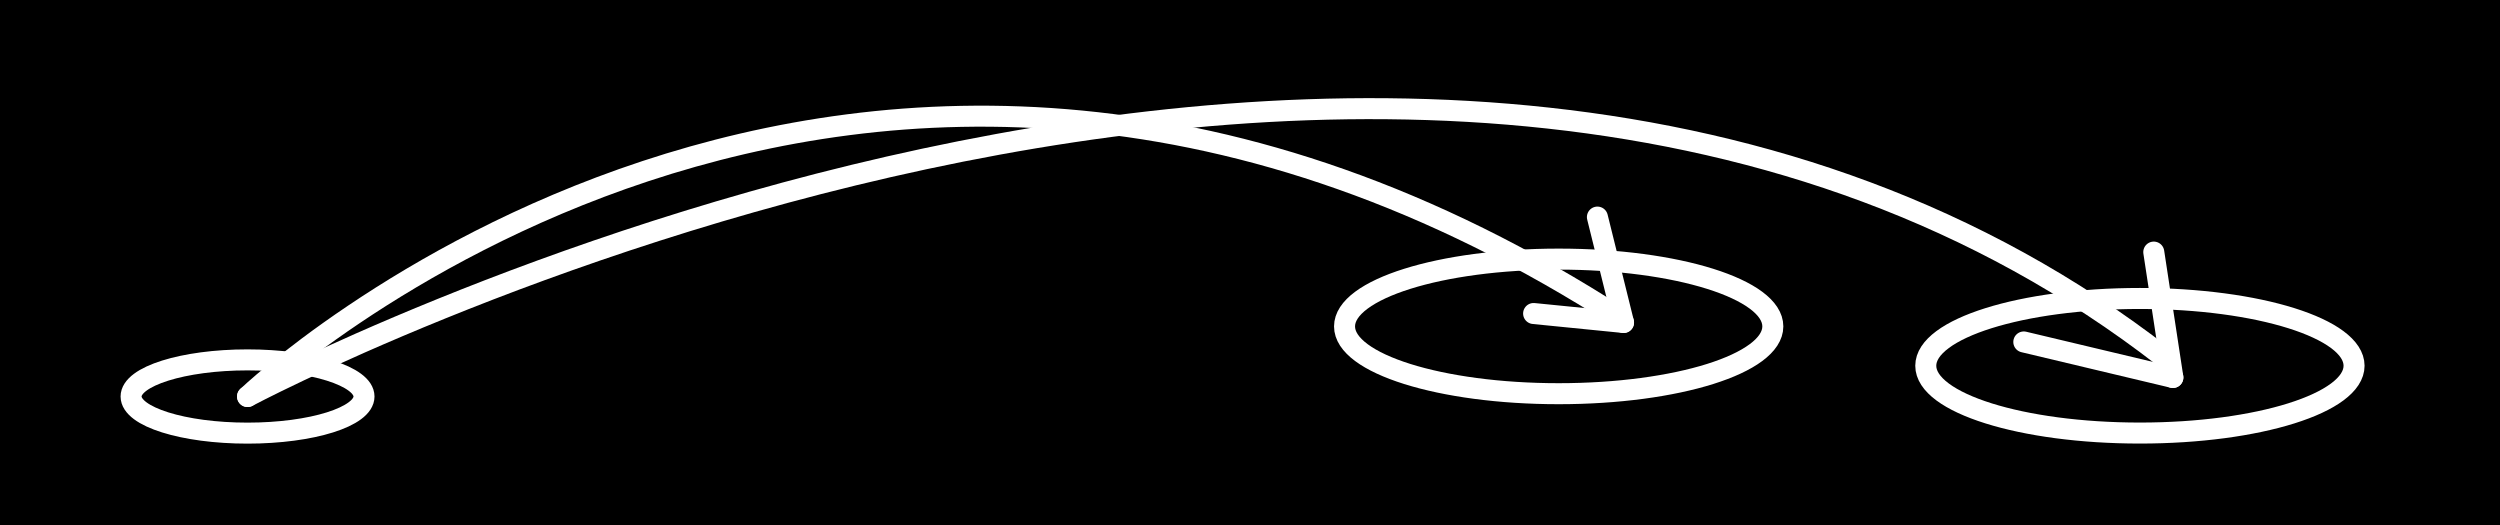
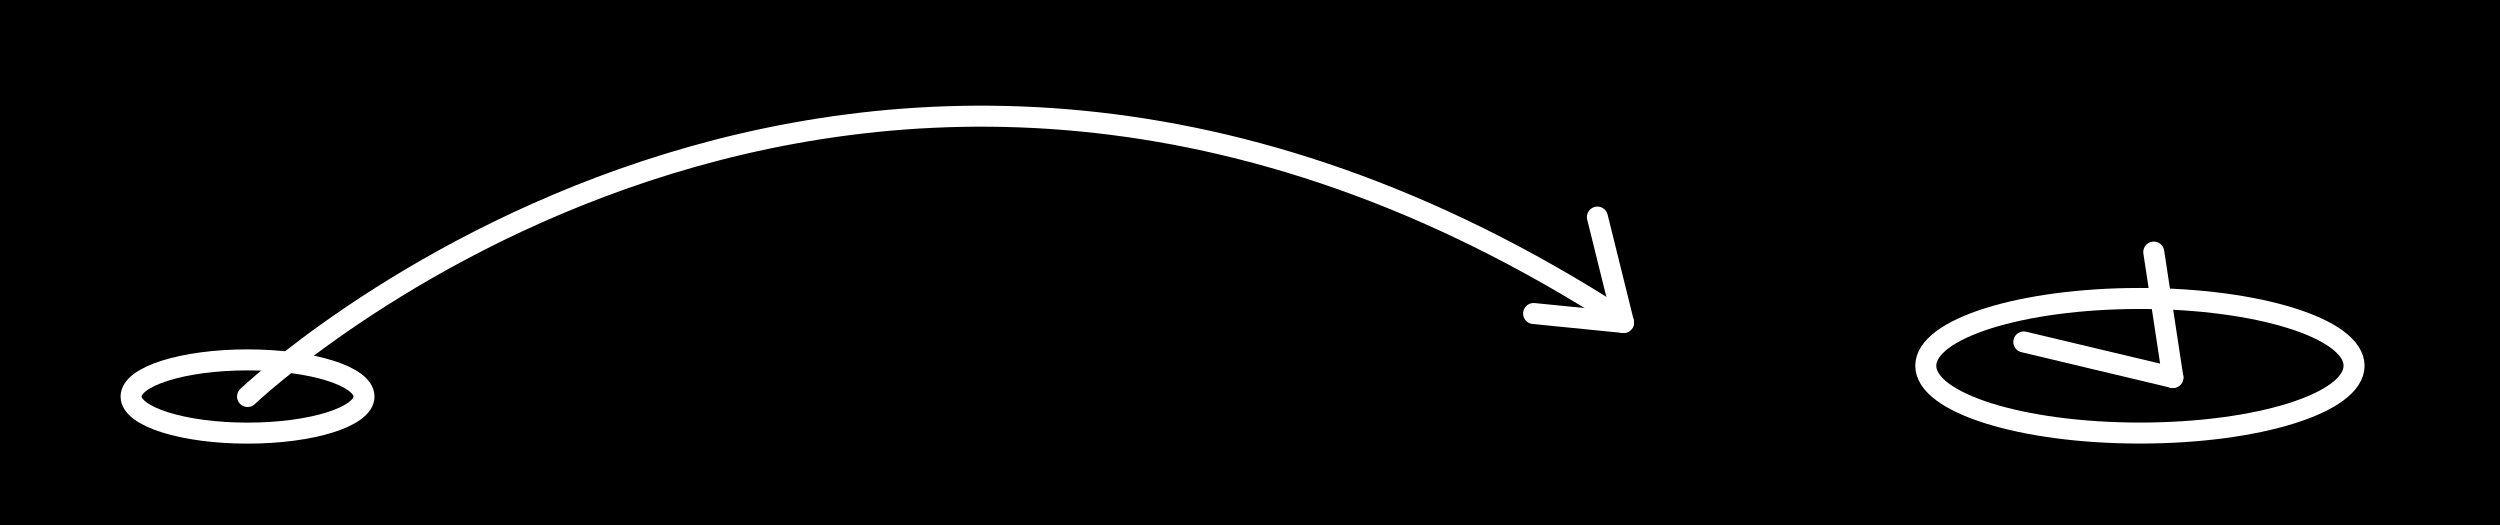
<svg xmlns="http://www.w3.org/2000/svg" width="357" height="75" viewBox="0 0 357 75" fill="none">
  <rect x="0" y="0" width="357" height="75" fill="#808080" stroke="none" />
  <g clip-path="url(#clip0_5834_5471)">
    <path d="M357 0H0V75H357V0Z" fill="black" />
    <path d="M35.349 61.851C44.533 61.851 51.979 59.509 51.979 56.621C51.979 53.732 44.533 51.391 35.349 51.391C26.164 51.391 18.719 53.732 18.719 56.621C18.719 59.509 26.164 61.851 35.349 61.851Z" stroke="white" stroke-width="3" stroke-miterlimit="10" />
    <path d="M305.58 61.841C322.469 61.841 336.16 57.539 336.16 52.231C336.16 46.924 322.469 42.621 305.58 42.621C288.691 42.621 275 46.924 275 52.231C275 57.539 288.691 61.841 305.58 61.841Z" stroke="white" stroke-width="3" stroke-miterlimit="10" />
-     <path d="M222.58 56.22C239.469 56.22 253.16 51.917 253.16 46.61C253.16 41.303 239.469 37 222.58 37C205.691 37 192 41.303 192 46.61C192 51.917 205.691 56.22 222.58 56.22Z" stroke="white" stroke-width="3" stroke-miterlimit="10" />
    <path d="M35.352 56.62C35.352 56.62 121.5 -25.5 231.5 45.5" stroke="white" stroke-width="3" stroke-linecap="round" stroke-linejoin="round" />
-     <path d="M35.352 56.624C35.352 56.624 202 -32 309 51.003" stroke="white" stroke-width="3" stroke-linecap="round" stroke-linejoin="round" />
    <path d="M310.286 53.903L307.559 35.999" stroke="white" stroke-width="3" stroke-linecap="round" stroke-linejoin="round" />
    <path d="M310.285 53.901L289 48.832" stroke="white" stroke-width="3" stroke-linecap="round" stroke-linejoin="round" />
    <path d="M231.839 46.05L228.109 31" stroke="white" stroke-width="3" stroke-linecap="round" stroke-linejoin="round" />
    <path d="M231.84 46.05L219 44.77" stroke="white" stroke-width="3" stroke-linecap="round" stroke-linejoin="round" />
  </g>
  <defs>
    <clipPath id="clip0_5834_5471">
      <rect width="357" height="75" fill="white" />
    </clipPath>
  </defs>
</svg>